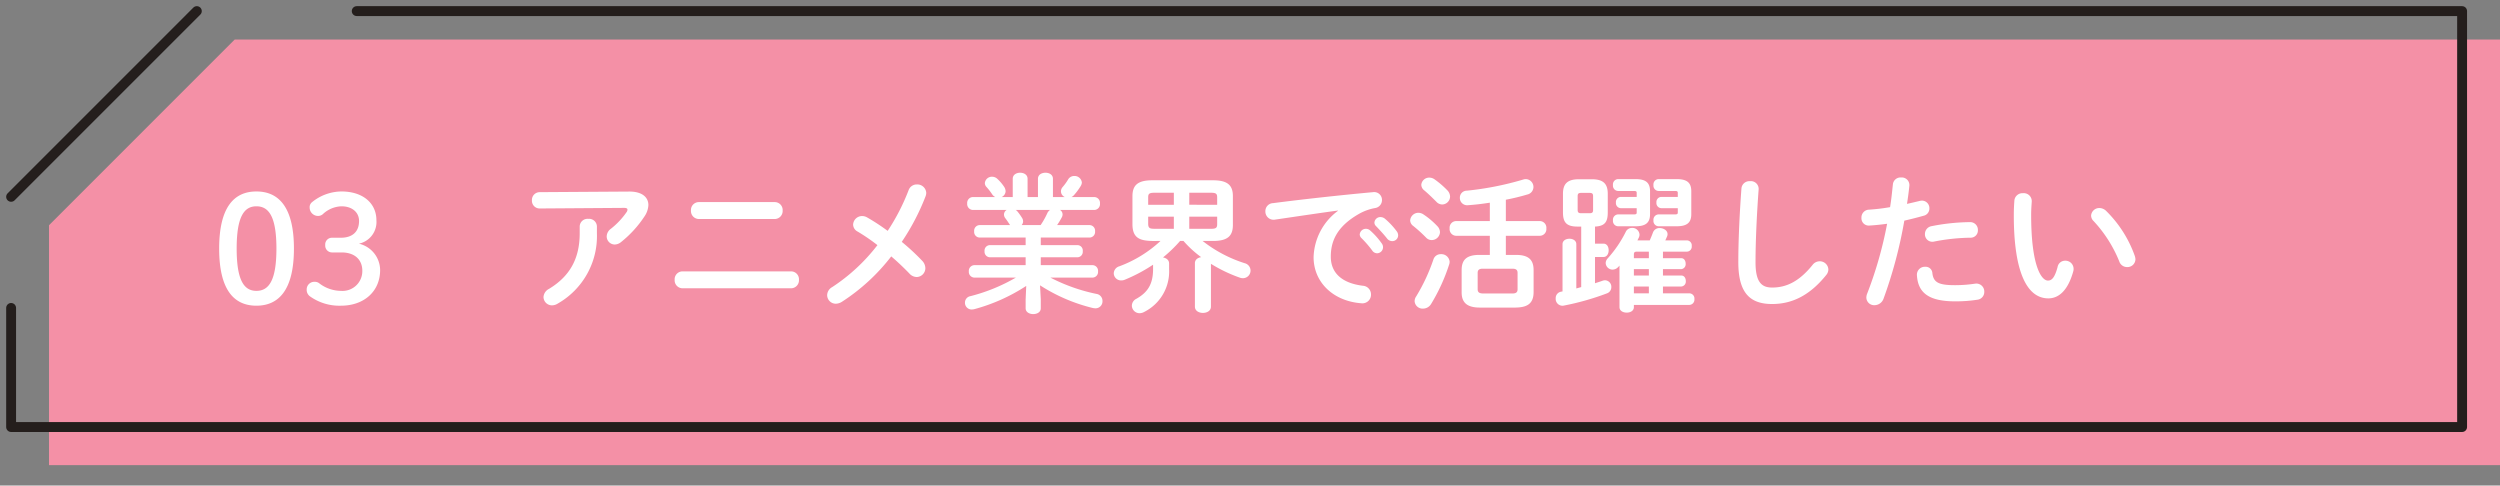
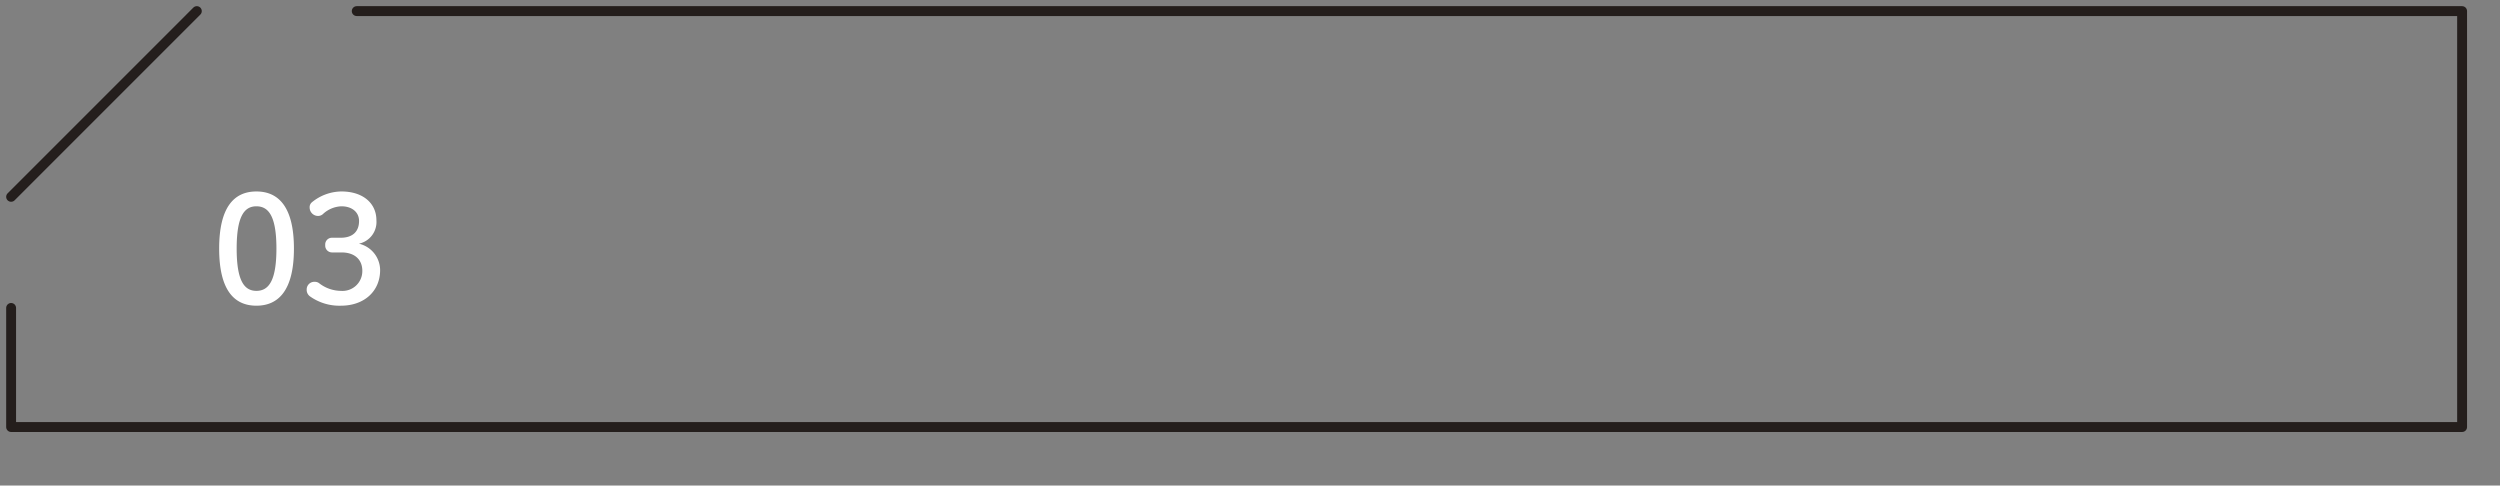
<svg xmlns="http://www.w3.org/2000/svg" width="505.561" height="98.188" viewBox="0 0 505.561 98.188">
  <rect x="0" y="0" width="505.561" height="98.188" fill="#808080" stroke="none" />
  <defs>
    <clipPath id="clip-path">
      <rect id="長方形_311" data-name="長方形 311" width="500.144" height="98.187" fill="none" />
    </clipPath>
  </defs>
  <g id="グループ_784" data-name="グループ 784" transform="translate(-440 -5099.391)">
    <g id="グループ_720" data-name="グループ 720" transform="translate(440 5099.391)">
-       <path id="パス_4936" data-name="パス 4936" d="M70.643.75H38.306L.75,38.306V86.813H496.4V.75Z" transform="translate(9.161 7.245)" fill="#f490a6" />
      <g id="グループ_719" data-name="グループ 719" transform="translate(0 0)">
        <g id="マスクグループ_718" data-name="マスクグループ 718" transform="translate(0)" clip-path="url(#clip-path)">
          <path id="パス_4934" data-name="パス 4934" d="M70.643.75H496.4V84.862H.75V60.777" transform="translate(1.497 1.496)" fill="none" stroke="#241e1c" stroke-linecap="round" stroke-linejoin="round" stroke-width="2" />
          <path id="パス_4935" data-name="パス 4935" d="M0,37.556,37.556,0" transform="translate(2.247 2.246)" fill="none" stroke="#241e1c" stroke-linecap="round" stroke-width="2" />
        </g>
      </g>
    </g>
    <g id="グループ_783" data-name="グループ 783">
-       <path id="パス_5073" data-name="パス 5073" d="M-151.77-13.44c0,5.25-2.1,8.76-6.21,11.25a1.991,1.991,0,0,0-1.11,1.65,1.71,1.71,0,0,0,1.74,1.68,2.2,2.2,0,0,0,1.14-.36,15.7,15.7,0,0,0,7.92-14.22v-1.41a1.582,1.582,0,0,0-1.74-1.5,1.582,1.582,0,0,0-1.74,1.5Zm-8.07-8.31a1.573,1.573,0,0,0-1.59,1.65,1.557,1.557,0,0,0,1.59,1.65l17.04-.12c.48,0,.69.12.69.36a.952.952,0,0,1-.21.54,15.567,15.567,0,0,1-3.15,3.33,1.959,1.959,0,0,0-.84,1.53,1.639,1.639,0,0,0,1.62,1.65,2.079,2.079,0,0,0,1.26-.48,22.348,22.348,0,0,0,4.77-5.22,4.414,4.414,0,0,0,.78-2.28c0-1.59-1.29-2.76-3.93-2.73Zm28.89,16.02a1.6,1.6,0,0,0-1.62,1.71,1.612,1.612,0,0,0,1.62,1.71h21.9a1.612,1.612,0,0,0,1.62-1.71,1.6,1.6,0,0,0-1.62-1.71Zm3.3-14.01a1.6,1.6,0,0,0-1.62,1.71,1.612,1.612,0,0,0,1.62,1.71h15.3a1.612,1.612,0,0,0,1.62-1.71,1.6,1.6,0,0,0-1.62-1.71Zm36.09,8.7a37.293,37.293,0,0,1-9.15,8.49,1.922,1.922,0,0,0-1.02,1.62A1.748,1.748,0,0,0-99.96.81,2.385,2.385,0,0,0-98.79.45,39.859,39.859,0,0,0-88.77-8.76c1.38,1.17,2.64,2.4,3.66,3.45a2.027,2.027,0,0,0,1.5.72,1.794,1.794,0,0,0,1.74-1.8,2.21,2.21,0,0,0-.6-1.44,45.122,45.122,0,0,0-4.17-3.87,46.108,46.108,0,0,0,4.8-9.18,2.062,2.062,0,0,0,.15-.72,1.807,1.807,0,0,0-1.89-1.71,1.737,1.737,0,0,0-1.68,1.17,42.545,42.545,0,0,1-4.23,8.22,42.08,42.08,0,0,0-4.17-2.73,2.051,2.051,0,0,0-.99-.27,1.821,1.821,0,0,0-1.83,1.74,1.639,1.639,0,0,0,.93,1.41A38.221,38.221,0,0,1-91.56-11.04Zm29.97-1.53v1.53h-7.26A1.109,1.109,0,0,0-69.9-9.81a1.125,1.125,0,0,0,1.05,1.23h7.26v1.59H-71.97a1.162,1.162,0,0,0-1.11,1.26,1.162,1.162,0,0,0,1.11,1.26h8.4A35.991,35.991,0,0,1-72.75-.72,1.321,1.321,0,0,0-73.86.6a1.356,1.356,0,0,0,1.38,1.38A2.991,2.991,0,0,0-72,1.92,36.584,36.584,0,0,0-61.47-2.79l-.12,2.73v1.8c0,.78.78,1.17,1.53,1.17.78,0,1.53-.39,1.53-1.17V-.06l-.15-2.85A34.934,34.934,0,0,0-48,1.68a3.341,3.341,0,0,0,.51.06A1.408,1.408,0,0,0-46.05.27a1.424,1.424,0,0,0-1.2-1.44,35.881,35.881,0,0,1-9.33-3.3h8.52a1.143,1.143,0,0,0,1.11-1.26,1.143,1.143,0,0,0-1.11-1.26H-58.53V-8.58h7.44a1.106,1.106,0,0,0,1.05-1.23,1.091,1.091,0,0,0-1.05-1.23h-7.44v-1.53h9.9a1.139,1.139,0,0,0,1.08-1.26,1.139,1.139,0,0,0-1.08-1.26h-6.6a14.767,14.767,0,0,0,.93-1.53,1.26,1.26,0,0,0,.18-.63,1.085,1.085,0,0,0-.51-.9h6.93a1.184,1.184,0,0,0,1.14-1.32,1.174,1.174,0,0,0-1.14-1.29h-4.62a1.83,1.83,0,0,0,.48-.36,12.46,12.46,0,0,0,1.38-1.86,1.564,1.564,0,0,0,.24-.72,1.484,1.484,0,0,0-1.53-1.32,1.416,1.416,0,0,0-1.26.72,10.6,10.6,0,0,1-1.11,1.53,1.323,1.323,0,0,0-.33.87,1.277,1.277,0,0,0,.78,1.14h-2.4v-3.69c0-.84-.75-1.23-1.5-1.23-.78,0-1.53.39-1.53,1.23v3.69h-2.1v-3.69c0-.84-.75-1.23-1.5-1.23s-1.5.39-1.5,1.23v3.69h-2.25a1.35,1.35,0,0,0,.81-1.17,1.826,1.826,0,0,0-.36-.99,8.559,8.559,0,0,0-1.26-1.47,1.55,1.55,0,0,0-1.11-.48,1.426,1.426,0,0,0-1.47,1.29,1.169,1.169,0,0,0,.33.78,11.686,11.686,0,0,1,1.14,1.47,1.613,1.613,0,0,0,.63.57H-72.3a1.188,1.188,0,0,0-1.11,1.29,1.2,1.2,0,0,0,1.11,1.32h6.87a1.1,1.1,0,0,0-.54.93,1.281,1.281,0,0,0,.3.78c.3.39.57.81.87,1.26l.06.09h-6.18A1.139,1.139,0,0,0-72-13.83a1.139,1.139,0,0,0,1.08,1.26Zm-.81-2.52a1.184,1.184,0,0,0,.3-.75,1.3,1.3,0,0,0-.21-.69,11.5,11.5,0,0,0-.99-1.38,1.175,1.175,0,0,0-.3-.24h6.93a1.733,1.733,0,0,0-.54.66,15.811,15.811,0,0,1-1.35,2.4Zm28.08,3.21a24.966,24.966,0,0,1-8.34,5.13,1.535,1.535,0,0,0-1.11,1.41,1.473,1.473,0,0,0,1.5,1.44,1.761,1.761,0,0,0,.75-.15,32.713,32.713,0,0,0,5.7-3.03v.87c0,3.03-1.05,4.71-3.39,6.03a1.586,1.586,0,0,0-.9,1.38,1.562,1.562,0,0,0,1.56,1.53,2.032,2.032,0,0,0,.96-.27,9.159,9.159,0,0,0,5.01-8.64V-7.32c0-.72-.57-1.11-1.23-1.23a27.808,27.808,0,0,0,3.45-3.33h.69A21.7,21.7,0,0,0-26.1-8.61c-.69.12-1.26.51-1.26,1.23V1.41c0,.84.81,1.26,1.62,1.26s1.62-.42,1.62-1.26V-7.26A29.663,29.663,0,0,0-18.3-4.47a1.814,1.814,0,0,0,.66.12,1.541,1.541,0,0,0,1.53-1.56,1.549,1.549,0,0,0-1.17-1.47,26.792,26.792,0,0,1-8.52-4.5h2.1c2.97,0,4.02-1.02,4.02-3.24v-5.82c0-2.19-1.05-3.21-4.02-3.21H-36c-2.94,0-3.99,1.02-3.99,3.21v5.82c.06,2.7,1.56,3.18,3.99,3.24Zm-1.29-2.46c-.75-.03-1.17-.06-1.2-.93V-16.8h5.19v2.46Zm-1.2-4.86v-1.53c0-.66.21-.9,1.2-.9h3.99v2.43Zm8.31-2.43h4.44c.99,0,1.2.24,1.2.93v1.5H-28.5Zm5.64,4.83v1.53c0,.69-.21.93-1.2.93H-28.5V-16.8ZM1.56-17.97A12.1,12.1,0,0,0-3.36-8.61C-3.36-3.51.63.3,6.3.72A1.739,1.739,0,0,0,8.25-1.05,1.747,1.747,0,0,0,6.63-2.82C2.43-3.33.12-5.37.12-8.7c0-2.85.99-5.97,5.67-8.64a10.269,10.269,0,0,1,3.3-1.2,1.62,1.62,0,0,0,1.38-1.62,1.577,1.577,0,0,0-1.8-1.59c-6.24.57-13.98,1.41-20.22,2.22a1.613,1.613,0,0,0-1.56,1.65,1.66,1.66,0,0,0,1.98,1.68c4.32-.63,9.09-1.35,12.69-1.83Zm4.71,5.46A21.821,21.821,0,0,1,8.49-9.96a1.2,1.2,0,0,0,.99.57,1.223,1.223,0,0,0,1.2-1.2,1.253,1.253,0,0,0-.27-.81,14.988,14.988,0,0,0-2.34-2.61,1.251,1.251,0,0,0-.84-.33A1.249,1.249,0,0,0,5.97-13.2,1.067,1.067,0,0,0,6.27-12.51Zm3-2.37c.69.72,1.53,1.62,2.22,2.49a1.3,1.3,0,0,0,1.05.54,1.172,1.172,0,0,0,1.2-1.14,1.4,1.4,0,0,0-.33-.9,15.043,15.043,0,0,0-2.31-2.46,1.441,1.441,0,0,0-.9-.36A1.2,1.2,0,0,0,8.94-15.6.991.991,0,0,0,9.27-14.88ZM32.28-9.06H30.15c-2.46,0-3.57.9-3.57,3.06v4.53c0,2.16,1.23,3.06,3.69,3.06h7.17c2.19-.03,3.66-.63,3.69-3.06V-6c0-2.16-1.11-3.06-3.57-3.06H35.52v-3.87h6.93a1.337,1.337,0,0,0,1.26-1.47,1.347,1.347,0,0,0-1.26-1.5H35.52v-4.32a43.522,43.522,0,0,0,4.32-1.05,1.571,1.571,0,0,0,1.26-1.5,1.594,1.594,0,0,0-1.53-1.62,1.7,1.7,0,0,0-.54.09,61.338,61.338,0,0,1-11.4,2.25,1.4,1.4,0,0,0-1.41,1.44,1.468,1.468,0,0,0,1.62,1.5c1.38-.09,2.91-.27,4.44-.51v3.72H25.41a1.337,1.337,0,0,0-1.26,1.47,1.347,1.347,0,0,0,1.26,1.5h6.87Zm-1.44,7.8c-.6-.03-1.02-.18-1.02-.84V-5.43c0-.6.33-.84,1.02-.84h6.03c.69,0,1.02.24,1.02.84V-2.1c0,.6-.33.84-1.02.84Zm-9.96-6.9A37.37,37.37,0,0,1,17.4-.69a1.763,1.763,0,0,0-.33.99,1.615,1.615,0,0,0,1.71,1.5A1.909,1.909,0,0,0,20.4.87a37.219,37.219,0,0,0,3.66-8.01,1.7,1.7,0,0,0,.09-.54,1.672,1.672,0,0,0-1.77-1.53A1.525,1.525,0,0,0,20.88-8.16Zm.24-16.17a1.847,1.847,0,0,0-1.05-.36,1.6,1.6,0,0,0-1.65,1.47,1.487,1.487,0,0,0,.6,1.11c.69.57,1.62,1.47,2.43,2.28a1.621,1.621,0,0,0,1.2.57,1.621,1.621,0,0,0,1.59-1.59,1.886,1.886,0,0,0-.51-1.23A18.477,18.477,0,0,0,21.12-24.33ZM18.9-17.22a1.921,1.921,0,0,0-1.05-.36,1.675,1.675,0,0,0-1.68,1.53,1.446,1.446,0,0,0,.63,1.14,29.387,29.387,0,0,1,2.58,2.34,1.534,1.534,0,0,0,1.14.51,1.681,1.681,0,0,0,1.68-1.59,1.791,1.791,0,0,0-.54-1.23A15.832,15.832,0,0,0,18.9-17.22Zm34.65,2.43c2.1-.09,2.58-1.05,2.58-2.91v-3.72c0-1.95-.84-2.94-3.21-2.94H50.28c-2.37,0-3.21.99-3.21,2.94v3.72c0,1.92.57,2.91,2.91,2.91h.78V-2.55l-.99.27v-8.94c0-.75-.69-1.11-1.38-1.11-.72,0-1.41.36-1.41,1.11v9.54c-.09.03-.21.03-.3.06A1.31,1.31,0,0,0,45.6-.27,1.379,1.379,0,0,0,47.19,1.2a53.29,53.29,0,0,0,8.79-2.49,1.326,1.326,0,0,0,.87-1.26,1.313,1.313,0,0,0-1.26-1.38,1.524,1.524,0,0,0-.51.09c-.48.18-.99.33-1.53.51V-8.64h1.71c.72,0,1.05-.69,1.05-1.35,0-.69-.33-1.35-1.05-1.35H53.55Zm-2.79-2.7c-.51,0-.72-.15-.72-.66v-2.79c0-.51.18-.66.72-.66h1.68c.54,0,.72.15.72.66v2.79c0,.51-.18.66-.72.66ZM58.5,1.5c0,.75.72,1.11,1.47,1.11.72,0,1.44-.36,1.44-1.11V1.05H72.66a1.061,1.061,0,0,0,.99-1.17,1.045,1.045,0,0,0-.99-1.17H67.29V-2.67h3.72a1,1,0,0,0,.9-1.11c0-.57-.3-1.11-.9-1.11H67.29V-6.18h3.69a1,1,0,0,0,.9-1.11c0-.57-.3-1.11-.9-1.11H67.29V-9.72h4.86a1.013,1.013,0,0,0,.96-1.14A1.013,1.013,0,0,0,72.15-12H67.77c.09-.21.21-.45.33-.75a1.143,1.143,0,0,0,.12-.51c0-.75-.81-1.23-1.59-1.23a1.386,1.386,0,0,0-1.35.87c-.21.57-.42,1.08-.66,1.62H62.13l.27-.54a1.366,1.366,0,0,0,.15-.63,1.446,1.446,0,0,0-1.53-1.35,1.37,1.37,0,0,0-1.23.75A23.8,23.8,0,0,1,56.1-8.34a1.4,1.4,0,0,0-.39.93,1.392,1.392,0,0,0,1.41,1.32,1.537,1.537,0,0,0,1.08-.48,3.285,3.285,0,0,0,.3-.33Zm2.91-2.79V-2.67h3.03v1.38Zm0-3.6V-6.18h3.03v1.29Zm0-3.51v-.72c0-.48.15-.6.66-.6h2.37V-8.4Zm.57-10.11v.87c0,.27-.09.39-.54.39H58.2a1.076,1.076,0,0,0-1.02,1.2,1.076,1.076,0,0,0,1.02,1.2h3.51c2.04,0,2.97-.66,2.97-2.46v-4.62c0-1.8-.93-2.46-2.97-2.46H58.2a1.076,1.076,0,0,0-1.02,1.2,1.076,1.076,0,0,0,1.02,1.2h3.24c.45,0,.54.12.54.39v.81H58.74a1.031,1.031,0,0,0-.96,1.14,1.031,1.031,0,0,0,.96,1.14Zm8.31,0v.87c0,.27-.09.39-.54.39H66.39a1.076,1.076,0,0,0-1.02,1.2,1.076,1.076,0,0,0,1.02,1.2h3.63c2.07,0,3-.66,3-2.46v-4.62c0-1.8-.93-2.46-3-2.46H66.39a1.076,1.076,0,0,0-1.02,1.2,1.076,1.076,0,0,0,1.02,1.2h3.36c.45,0,.54.12.54.39v.81H66.93a1.031,1.031,0,0,0-.96,1.14,1.031,1.031,0,0,0,.96,1.14ZM82.53-7.59c0,6.24,2.37,8.46,6.84,8.46,3.9,0,7.53-1.62,10.95-5.88a1.778,1.778,0,0,0,.42-1.11,1.731,1.731,0,0,0-1.77-1.65,1.817,1.817,0,0,0-1.44.75c-2.76,3.42-5.37,4.56-8.16,4.56-2.13,0-3.36-1.08-3.36-5.1,0-4.62.3-10.32.63-14.76a1.569,1.569,0,0,0-1.74-1.65,1.612,1.612,0,0,0-1.74,1.5C82.83-18.06,82.53-12.36,82.53-7.59Zm30.09-7.77a79.79,79.79,0,0,1-4.02,14.1,2.231,2.231,0,0,0-.18.84,1.582,1.582,0,0,0,1.65,1.53A1.972,1.972,0,0,0,111.9-.21a91.164,91.164,0,0,0,4.2-15.78c1.2-.27,2.52-.6,3.9-.99a1.477,1.477,0,0,0,1.17-1.47,1.523,1.523,0,0,0-1.5-1.59,2.316,2.316,0,0,0-.45.06c-.87.21-1.74.42-2.58.6.18-1.14.33-2.22.48-3.66a1.545,1.545,0,0,0-1.68-1.68,1.55,1.55,0,0,0-1.65,1.38c-.18,1.65-.3,2.97-.57,4.62a38.491,38.491,0,0,1-4.26.51,1.575,1.575,0,0,0-1.53,1.65A1.476,1.476,0,0,0,109.08-15C110.13-15.06,111.33-15.18,112.62-15.36Zm6.03,10.41c.21,3.69,2.58,5.28,7.74,5.28a28.176,28.176,0,0,0,4.5-.33,1.571,1.571,0,0,0,1.38-1.59,1.607,1.607,0,0,0-1.89-1.65,26.911,26.911,0,0,1-4.05.3c-3.27,0-4.35-.54-4.56-2.46a1.357,1.357,0,0,0-1.44-1.26A1.6,1.6,0,0,0,118.65-4.95Zm3-9.93a1.606,1.606,0,0,0-1.38,1.59,1.5,1.5,0,0,0,1.86,1.53,40.542,40.542,0,0,1,7.32-.78,1.462,1.462,0,0,0,1.53-1.53,1.556,1.556,0,0,0-1.62-1.62A41.513,41.513,0,0,0,121.65-14.88Zm16.71-5.22c-.06.78-.12,1.68-.12,3.06,0,11.4,2.64,16.77,6.99,16.77,2.01,0,3.93-1.47,5.04-5.49a1.486,1.486,0,0,0,.06-.51,1.651,1.651,0,0,0-1.71-1.62,1.54,1.54,0,0,0-1.53,1.29c-.6,2.25-1.23,2.73-1.95,2.73-1.26,0-3.39-2.76-3.39-13.26,0-1.08.06-1.8.12-2.73a1.614,1.614,0,0,0-1.77-1.68A1.643,1.643,0,0,0,138.36-20.1Zm18.54,2.13a1.98,1.98,0,0,0-1.32-.57,1.66,1.66,0,0,0-1.71,1.53,1.57,1.57,0,0,0,.51,1.11,26.526,26.526,0,0,1,5.19,8.16,1.652,1.652,0,0,0,1.59,1.14,1.618,1.618,0,0,0,1.68-1.59,2.863,2.863,0,0,0-.12-.63A24.032,24.032,0,0,0,156.9-17.97Z" transform="translate(709 5160)" fill="#fff" />
      <path id="パス_5072" data-name="パス 5072" d="M8.85-22.89c-4.56,0-7.53,3.24-7.53,11.55S4.29.21,8.85.21s7.59-3.24,7.59-11.55S13.41-22.89,8.85-22.89Zm0,3c2.52,0,4.05,2.1,4.05,8.55S11.37-2.79,8.85-2.79c-2.49,0-3.99-2.1-3.99-8.55S6.36-19.89,8.85-19.89Zm15.33,6.36a1.355,1.355,0,0,0-1.41,1.47,1.379,1.379,0,0,0,1.41,1.5h1.89c2.64,0,4.2,1.44,4.2,3.72a4,4,0,0,1-4.32,4.05,7.284,7.284,0,0,1-4.47-1.59,1.468,1.468,0,0,0-.87-.24,1.538,1.538,0,0,0-1.59,1.56,1.622,1.622,0,0,0,.66,1.38A10.251,10.251,0,0,0,25.95.21c4.68,0,7.92-2.91,7.92-7.2a5.522,5.522,0,0,0-4.29-5.34,4.485,4.485,0,0,0,3.54-4.74c0-3.42-2.7-5.82-7.08-5.82a9.547,9.547,0,0,0-5.97,2.19,1.29,1.29,0,0,0-.45,1.08,1.7,1.7,0,0,0,1.68,1.68,1.468,1.468,0,0,0,1.08-.45,5.783,5.783,0,0,1,3.66-1.5c2.19,0,3.57,1.23,3.57,2.97,0,2.13-1.29,3.39-3.72,3.39Z" transform="translate(483 5161)" fill="#fff" />
    </g>
  </g>
</svg>